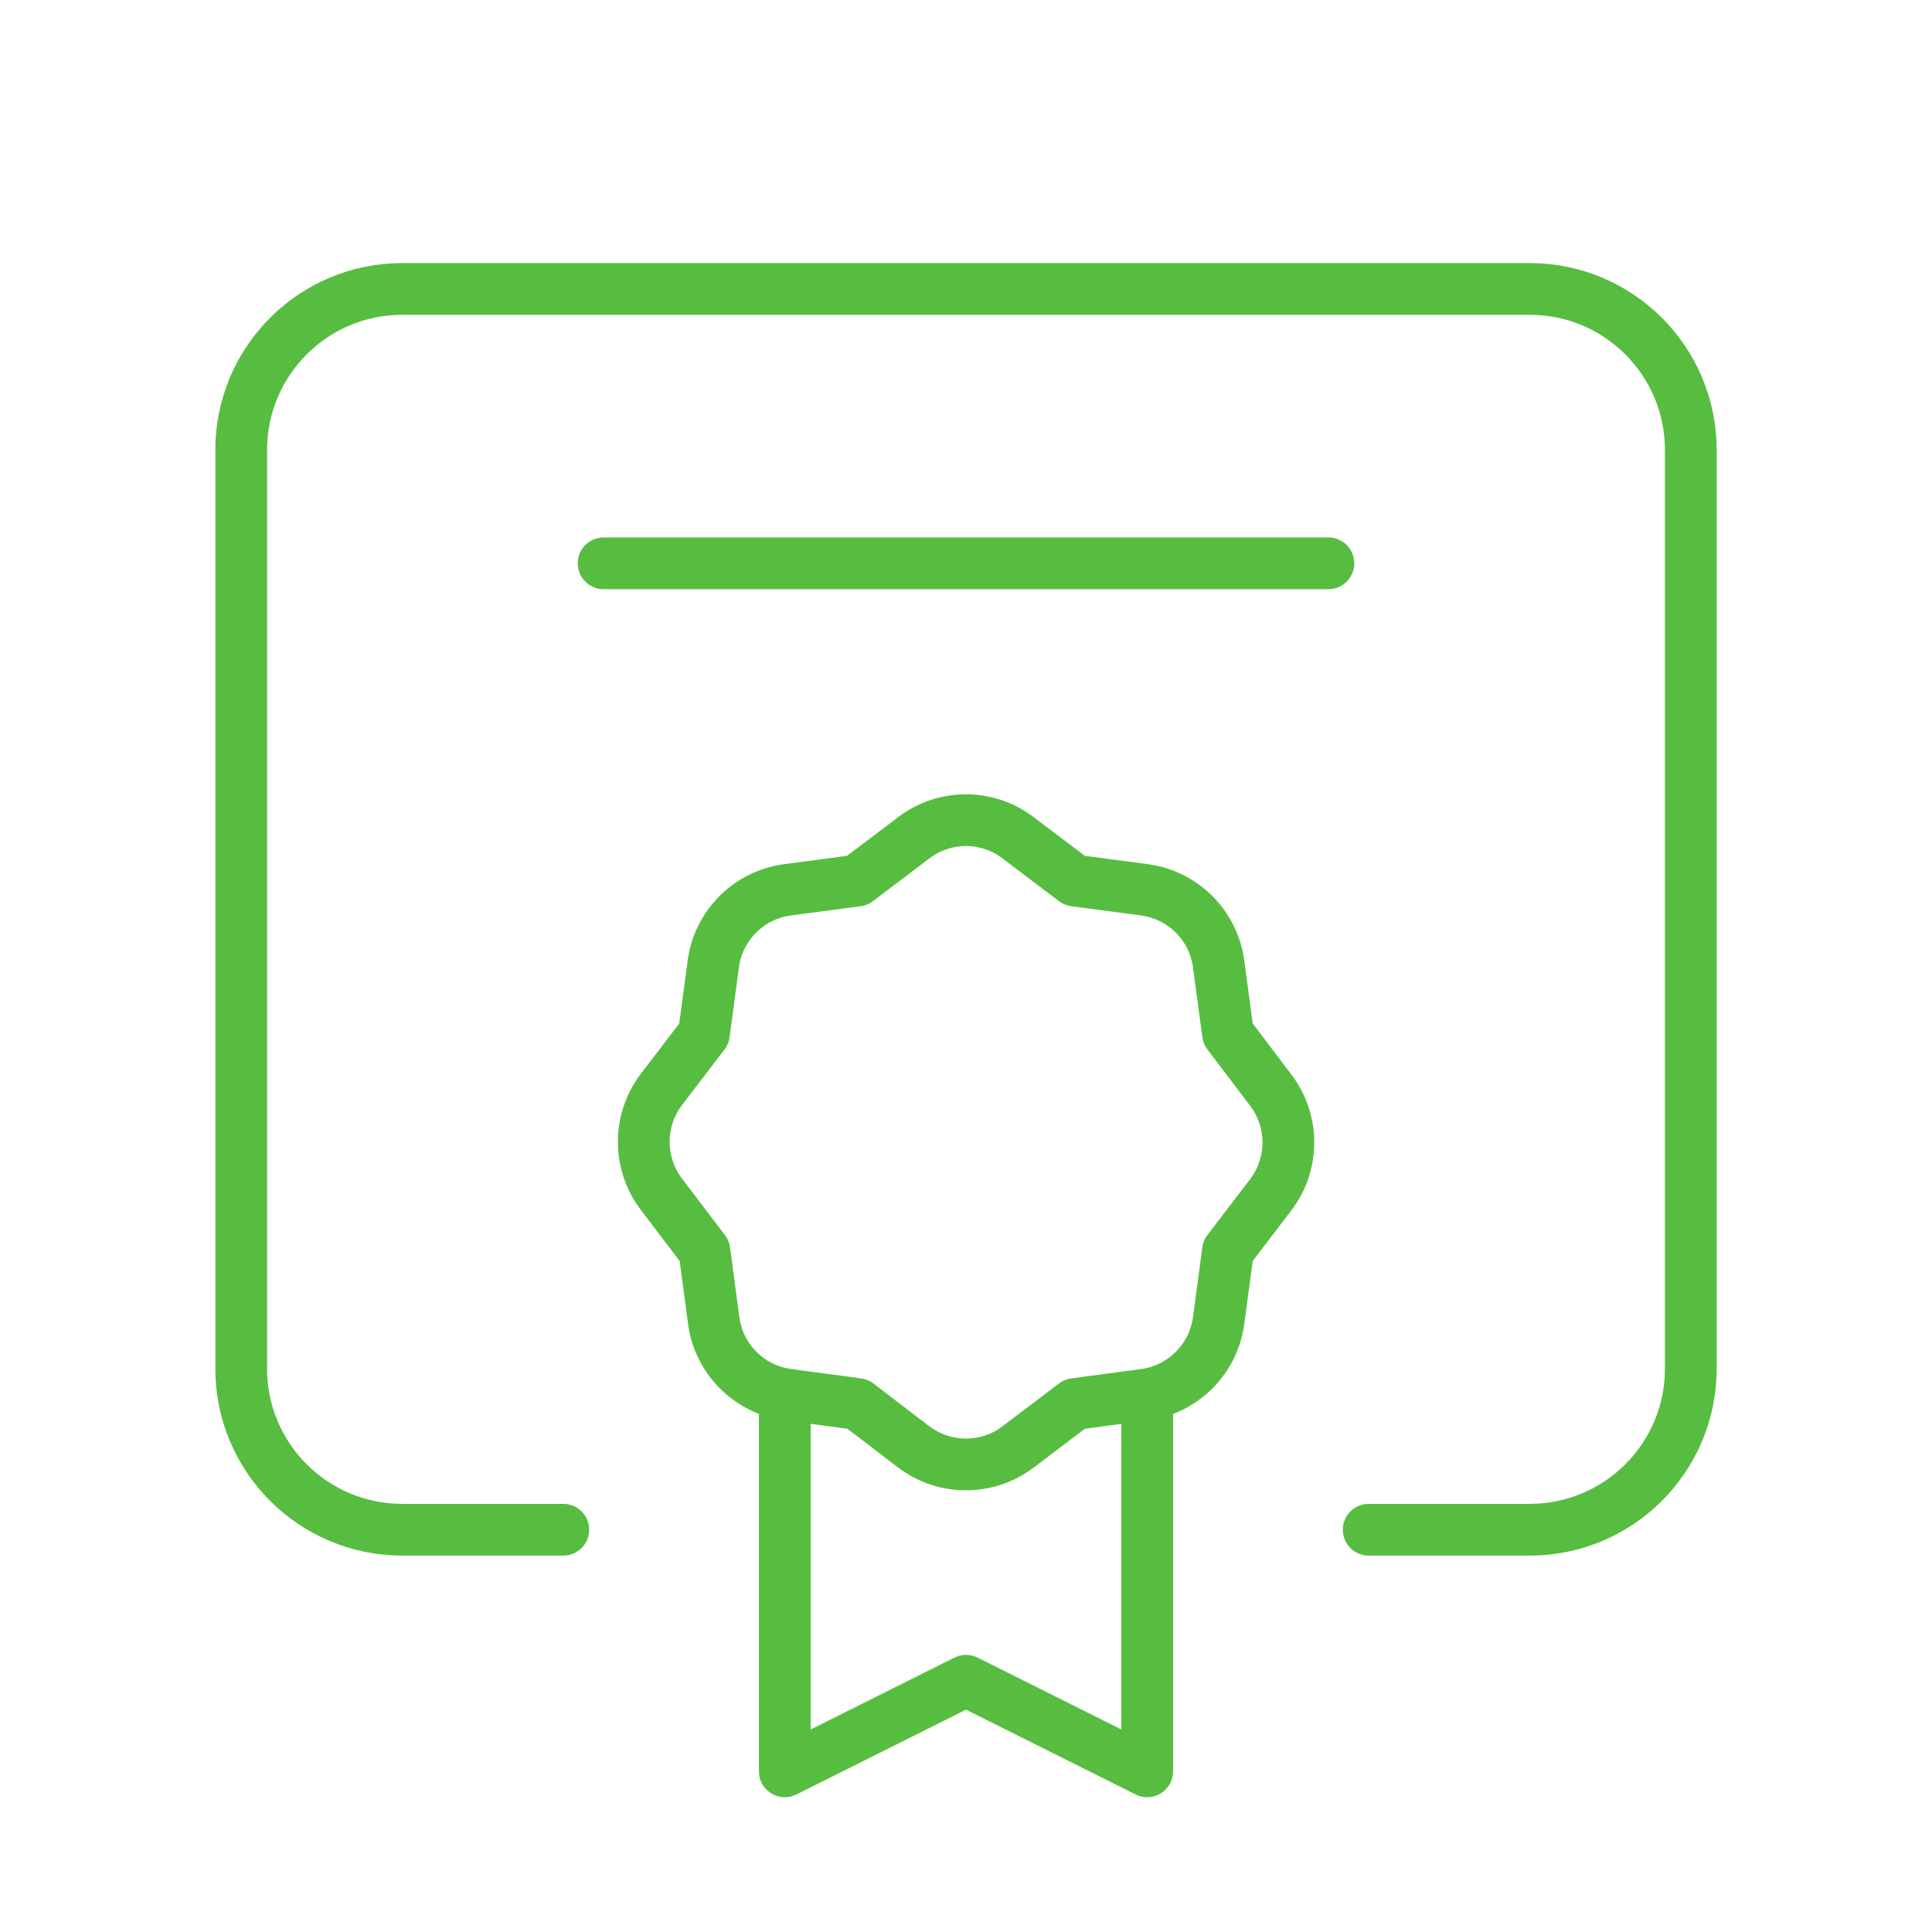
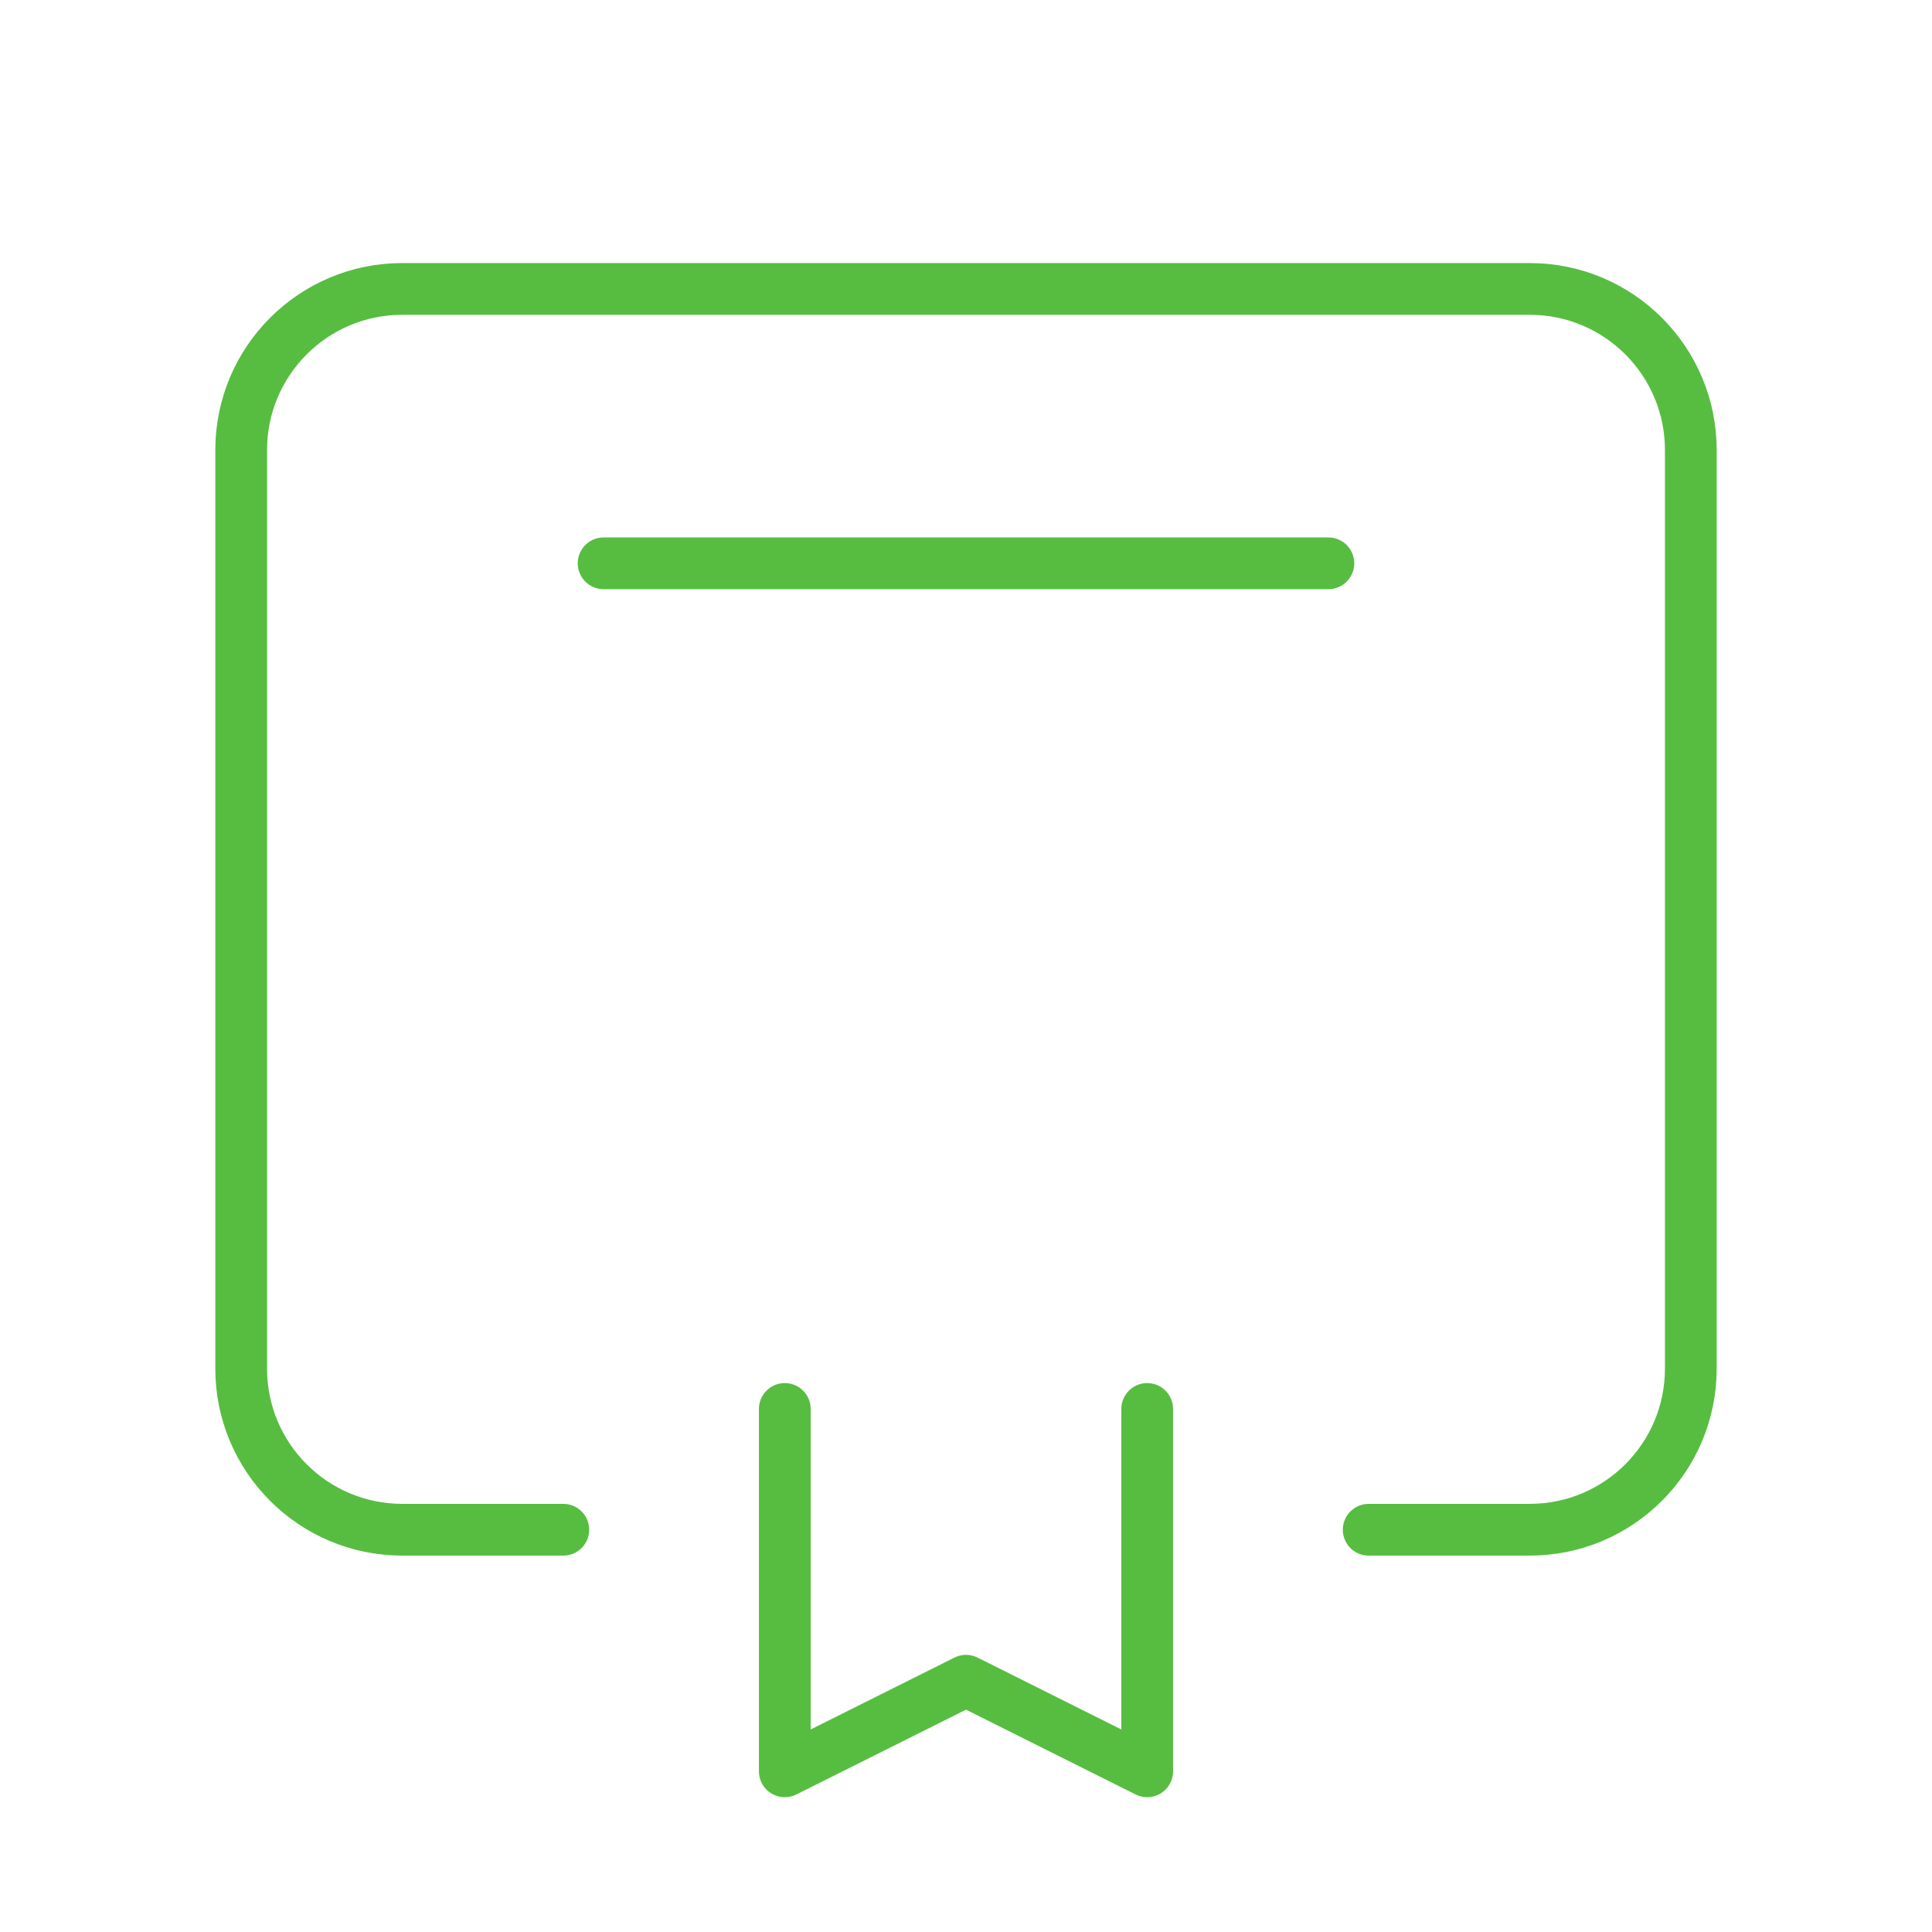
<svg xmlns="http://www.w3.org/2000/svg" width="56" height="56" viewBox="0 0 56 56" fill="none">
  <path d="M33.252 40.839V51.343L28 48.717L22.748 51.343V40.839" stroke="#57BD41" stroke-width="1.5" stroke-linecap="round" stroke-linejoin="round" />
-   <path fill-rule="evenodd" clip-rule="evenodd" d="M19.177 34.623L20.418 36.257L20.687 38.276C20.836 39.396 21.717 40.277 22.837 40.426L24.861 40.697L26.481 41.936C27.377 42.618 28.619 42.618 29.515 41.936L31.149 40.697V40.697L33.171 40.426C34.291 40.277 35.173 39.396 35.323 38.276L35.594 36.252C35.594 36.252 36.219 35.433 36.833 34.632C37.515 33.736 37.515 32.494 36.833 31.598L35.594 29.963L35.323 27.944C35.175 26.825 34.295 25.943 33.175 25.792L31.149 25.524L29.515 24.287C28.619 23.602 27.377 23.602 26.481 24.287L24.847 25.524V25.524L22.825 25.792C21.705 25.941 20.824 26.822 20.675 27.942L20.404 29.966L19.165 31.586C18.487 32.486 18.492 33.728 19.177 34.623V34.623Z" stroke="#57BD41" stroke-width="1.5" stroke-linecap="round" stroke-linejoin="round" />
  <path d="M39.672 44.34H44.34C46.919 44.34 49.009 42.249 49.009 39.671V13.044C49.009 10.465 46.919 8.375 44.34 8.375H11.66C9.081 8.375 6.991 10.465 6.991 13.044V39.671C6.991 42.249 9.081 44.34 11.66 44.34H16.328" stroke="#57BD41" stroke-width="1.5" stroke-linecap="round" stroke-linejoin="round" />
  <path d="M17.496 16.328H38.504" stroke="#57BD41" stroke-width="1.5" stroke-linecap="round" stroke-linejoin="round" />
</svg>